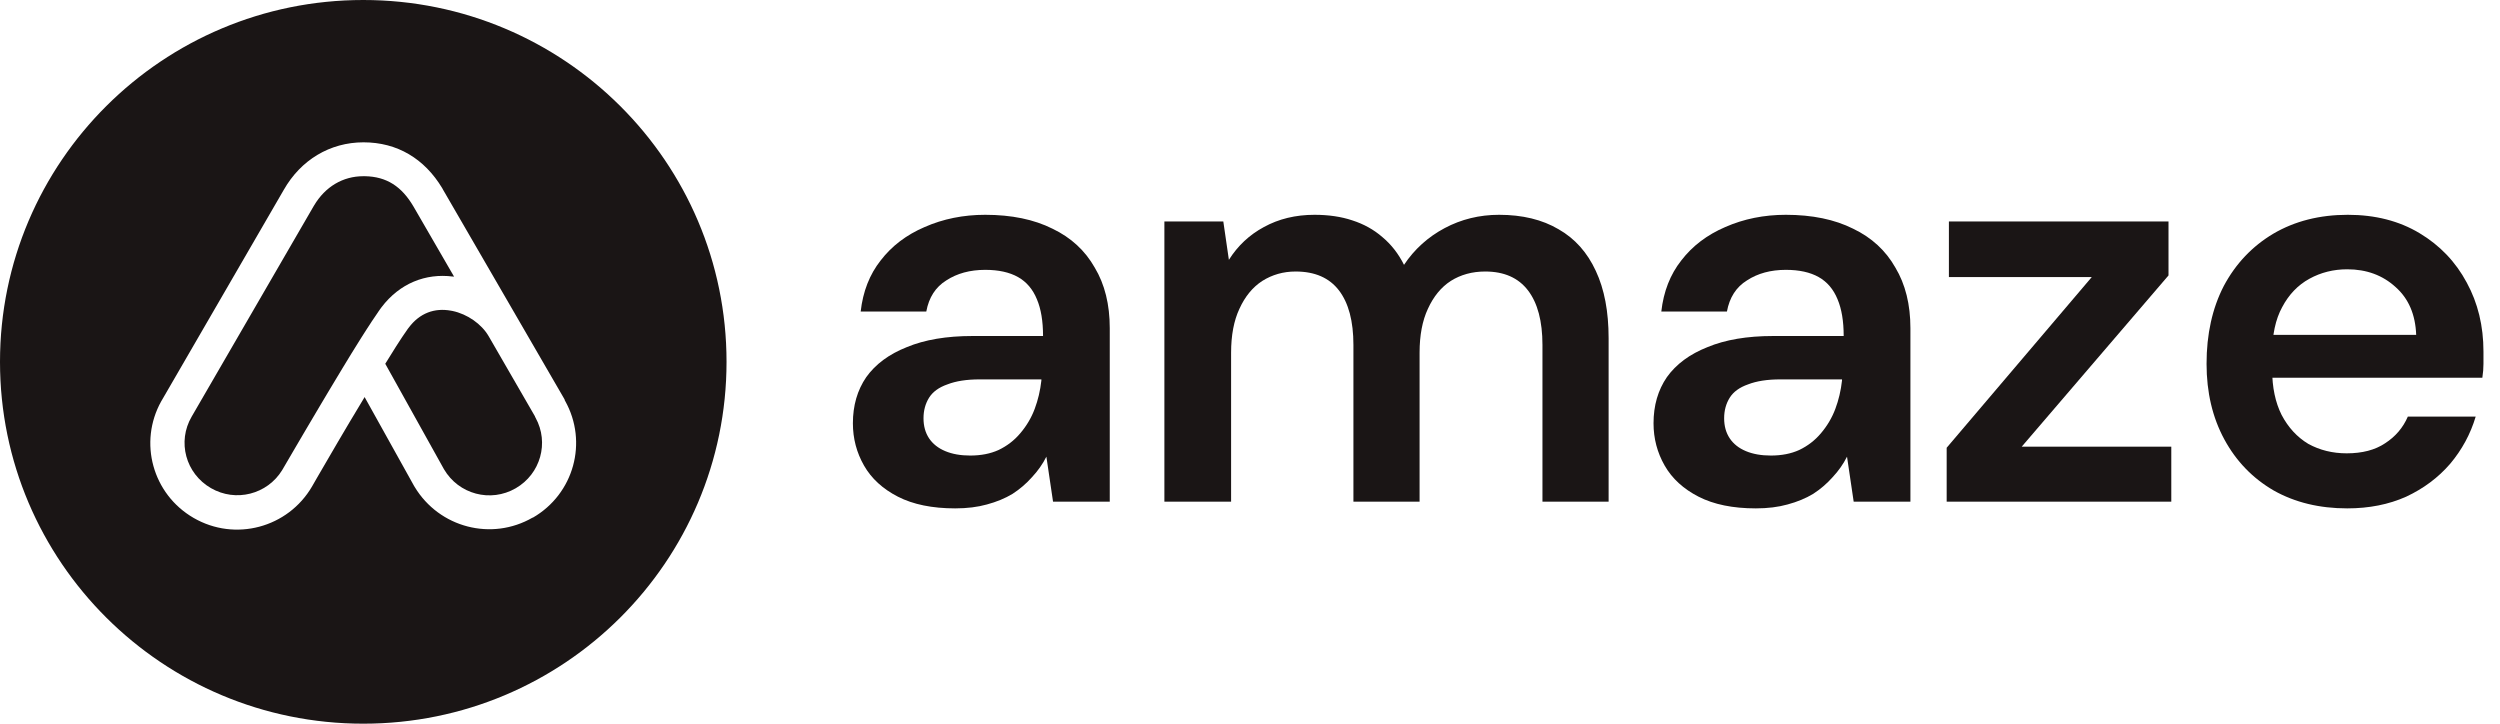
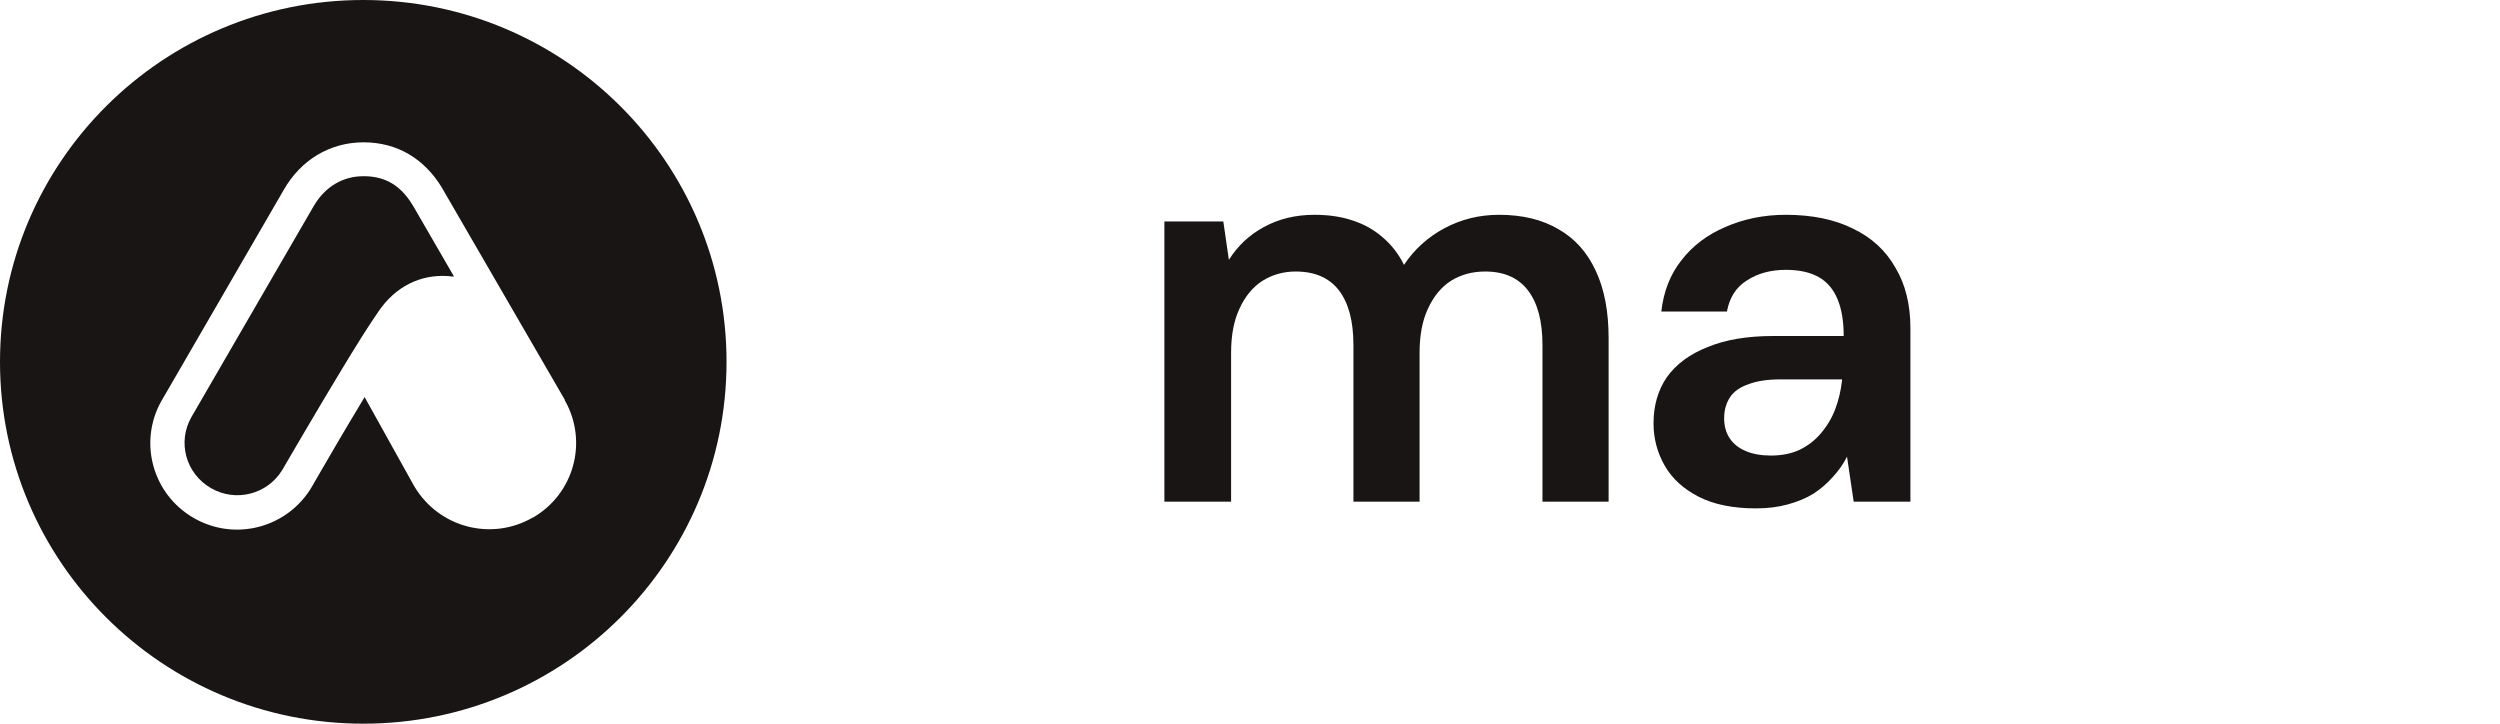
<svg xmlns="http://www.w3.org/2000/svg" width="114" height="33" viewBox="0 0 114 33" fill="none">
-   <path d="M24.39 18.997H24.401L22.281 15.328C21.961 14.778 21.315 14.322 20.63 14.179L20.569 14.168C19.818 14.03 19.139 14.272 18.637 14.943L18.598 14.993L18.515 15.114L18.443 15.218L18.338 15.372L18.223 15.548L18.062 15.796L17.853 16.131L17.565 16.593H17.571L20.244 21.395C20.912 22.539 22.369 22.929 23.518 22.264C24.65 21.609 25.047 20.185 24.423 19.052L24.396 19.002L24.39 18.997Z" fill="#1A1515" />
  <path d="M20.641 12.606L20.707 12.617L18.857 9.421C18.322 8.508 17.637 8.052 16.637 8.035H16.571C15.633 8.035 14.832 8.514 14.324 9.366L14.291 9.421L8.741 18.997C8.073 20.141 8.465 21.593 9.619 22.258C10.751 22.913 12.187 22.544 12.866 21.439L13.451 20.438L13.932 19.618L14.28 19.03L14.622 18.452L14.959 17.886L15.362 17.215L15.627 16.775L16.019 16.131L16.334 15.625L16.499 15.361L16.731 14.998L16.875 14.778L16.941 14.674L17.068 14.487L17.184 14.316L17.261 14.201L17.311 14.129L17.399 14.008C18.228 12.919 19.409 12.452 20.652 12.611L20.641 12.606Z" fill="#1A1515" />
  <path d="M16.565 0C7.416 0 0 7.386 0 16.5C0 25.613 7.416 33 16.565 33C25.715 33 33.13 25.613 33.13 16.5C33.13 7.386 25.715 0 16.565 0ZM24.29 23.601C22.418 24.684 20.033 24.062 18.912 22.209L18.879 22.154L16.626 18.106L16.571 18.2L16.113 18.964L15.941 19.25L15.428 20.119L15.085 20.707L14.473 21.758L14.23 22.181C13.131 24.068 10.718 24.712 8.829 23.617C6.957 22.534 6.306 20.169 7.355 18.293L7.388 18.238L12.943 8.652C13.716 7.298 15.041 6.49 16.576 6.49C18.111 6.49 19.354 7.232 20.165 8.58L20.204 8.652L25.753 18.227H25.742L25.77 18.282C26.819 20.157 26.173 22.523 24.296 23.606L24.29 23.601Z" fill="#1A1515" />
-   <path d="M43.557 23.182C42.509 23.182 41.639 23.004 40.946 22.649C40.253 22.294 39.737 21.821 39.399 21.229C39.061 20.638 38.892 19.995 38.892 19.302C38.892 18.491 39.095 17.79 39.501 17.198C39.923 16.607 40.54 16.15 41.351 15.829C42.163 15.491 43.16 15.322 44.343 15.322H47.563C47.563 14.646 47.47 14.088 47.284 13.649C47.098 13.192 46.811 12.854 46.422 12.634C46.033 12.415 45.535 12.305 44.926 12.305C44.233 12.305 43.642 12.466 43.151 12.787C42.661 13.091 42.357 13.564 42.239 14.206H39.247C39.349 13.294 39.653 12.516 40.16 11.874C40.667 11.215 41.334 10.708 42.163 10.353C43.008 9.981 43.929 9.795 44.926 9.795C46.126 9.795 47.149 10.006 47.994 10.429C48.839 10.834 49.481 11.426 49.921 12.204C50.377 12.964 50.605 13.885 50.605 14.967V22.877H48.019L47.715 20.824C47.546 21.162 47.326 21.474 47.056 21.762C46.802 22.049 46.507 22.303 46.169 22.522C45.831 22.725 45.442 22.886 45.002 23.004C44.58 23.122 44.098 23.182 43.557 23.182ZM44.242 20.773C44.732 20.773 45.163 20.689 45.535 20.52C45.923 20.334 46.253 20.08 46.523 19.759C46.811 19.421 47.031 19.049 47.183 18.643C47.335 18.238 47.436 17.807 47.487 17.35V17.3H44.673C44.081 17.3 43.591 17.376 43.202 17.528C42.813 17.663 42.535 17.866 42.365 18.136C42.197 18.407 42.112 18.719 42.112 19.074C42.112 19.429 42.197 19.733 42.365 19.987C42.535 20.241 42.78 20.435 43.101 20.57C43.422 20.705 43.802 20.773 44.242 20.773Z" fill="#1A1515" />
  <path d="M53.096 22.877V10.099H55.783L56.037 11.849C56.442 11.206 56.975 10.708 57.634 10.353C58.31 9.981 59.079 9.795 59.941 9.795C60.583 9.795 61.158 9.879 61.665 10.049C62.189 10.217 62.645 10.471 63.034 10.809C63.44 11.147 63.77 11.57 64.023 12.077C64.496 11.367 65.113 10.809 65.874 10.403C66.634 9.998 67.463 9.795 68.359 9.795C69.423 9.795 70.328 10.015 71.071 10.454C71.815 10.877 72.381 11.511 72.77 12.356C73.159 13.184 73.353 14.206 73.353 15.423V22.877H70.336V15.728C70.336 14.646 70.116 13.818 69.677 13.243C69.237 12.668 68.587 12.381 67.725 12.381C67.133 12.381 66.609 12.525 66.153 12.812C65.713 13.099 65.367 13.522 65.113 14.08C64.86 14.62 64.733 15.288 64.733 16.083V22.877H61.716V15.728C61.716 14.646 61.496 13.818 61.057 13.243C60.617 12.668 59.958 12.381 59.079 12.381C58.521 12.381 58.014 12.525 57.558 12.812C57.118 13.099 56.772 13.522 56.518 14.08C56.265 14.62 56.138 15.288 56.138 16.083V22.877H53.096Z" fill="#1A1515" />
  <path d="M80.066 23.182C79.018 23.182 78.148 23.004 77.455 22.649C76.762 22.294 76.246 21.821 75.908 21.229C75.57 20.638 75.401 19.995 75.401 19.302C75.401 18.491 75.604 17.79 76.01 17.198C76.432 16.607 77.049 16.15 77.861 15.829C78.672 15.491 79.669 15.322 80.852 15.322H84.072C84.072 14.646 83.979 14.088 83.793 13.649C83.607 13.192 83.32 12.854 82.931 12.634C82.543 12.415 82.044 12.305 81.435 12.305C80.742 12.305 80.151 12.466 79.661 12.787C79.17 13.091 78.866 13.564 78.748 14.206H75.756C75.858 13.294 76.162 12.516 76.669 11.874C77.176 11.215 77.844 10.708 78.672 10.353C79.517 9.981 80.438 9.795 81.435 9.795C82.635 9.795 83.658 10.006 84.503 10.429C85.348 10.834 85.991 11.426 86.43 12.204C86.886 12.964 87.115 13.885 87.115 14.967V22.877H84.528L84.224 20.824C84.055 21.162 83.835 21.474 83.565 21.762C83.311 22.049 83.016 22.303 82.678 22.522C82.34 22.725 81.951 22.886 81.511 23.004C81.089 23.122 80.607 23.182 80.066 23.182ZM80.751 20.773C81.241 20.773 81.672 20.689 82.044 20.52C82.433 20.334 82.762 20.08 83.033 19.759C83.32 19.421 83.54 19.049 83.692 18.643C83.844 18.238 83.945 17.807 83.996 17.35V17.3H81.182C80.59 17.3 80.1 17.376 79.711 17.528C79.323 17.663 79.044 17.866 78.875 18.136C78.706 18.407 78.621 18.719 78.621 19.074C78.621 19.429 78.706 19.733 78.875 19.987C79.044 20.241 79.289 20.435 79.61 20.57C79.931 20.705 80.311 20.773 80.751 20.773Z" fill="#1A1515" />
-   <path d="M88.768 22.877V20.418L95.385 12.634H88.87V10.099H98.884V12.559L92.191 20.367H99.011V22.877H88.768Z" fill="#1A1515" />
-   <path d="M107.034 23.182C105.766 23.182 104.651 22.911 103.687 22.37C102.724 21.812 101.972 21.035 101.431 20.038C100.89 19.041 100.619 17.891 100.619 16.59C100.619 15.238 100.881 14.054 101.405 13.04C101.946 12.026 102.698 11.232 103.662 10.657C104.642 10.082 105.775 9.795 107.059 9.795C108.31 9.795 109.4 10.074 110.33 10.632C111.26 11.189 111.978 11.941 112.485 12.888C112.992 13.818 113.246 14.866 113.246 16.032C113.246 16.201 113.246 16.387 113.246 16.59C113.246 16.793 113.229 17.004 113.195 17.224H102.8V15.271H110.178C110.144 14.342 109.831 13.615 109.24 13.091C108.648 12.55 107.913 12.28 107.034 12.28C106.409 12.28 105.834 12.423 105.31 12.711C104.786 12.998 104.372 13.429 104.068 14.004C103.763 14.561 103.611 15.271 103.611 16.133V16.869C103.611 17.663 103.755 18.348 104.042 18.922C104.346 19.497 104.752 19.936 105.259 20.241C105.783 20.528 106.366 20.672 107.009 20.672C107.718 20.672 108.302 20.52 108.758 20.215C109.231 19.911 109.578 19.505 109.797 18.998H112.891C112.654 19.793 112.265 20.511 111.724 21.153C111.183 21.779 110.516 22.277 109.721 22.649C108.927 23.004 108.031 23.182 107.034 23.182Z" fill="#1A1515" />
</svg>